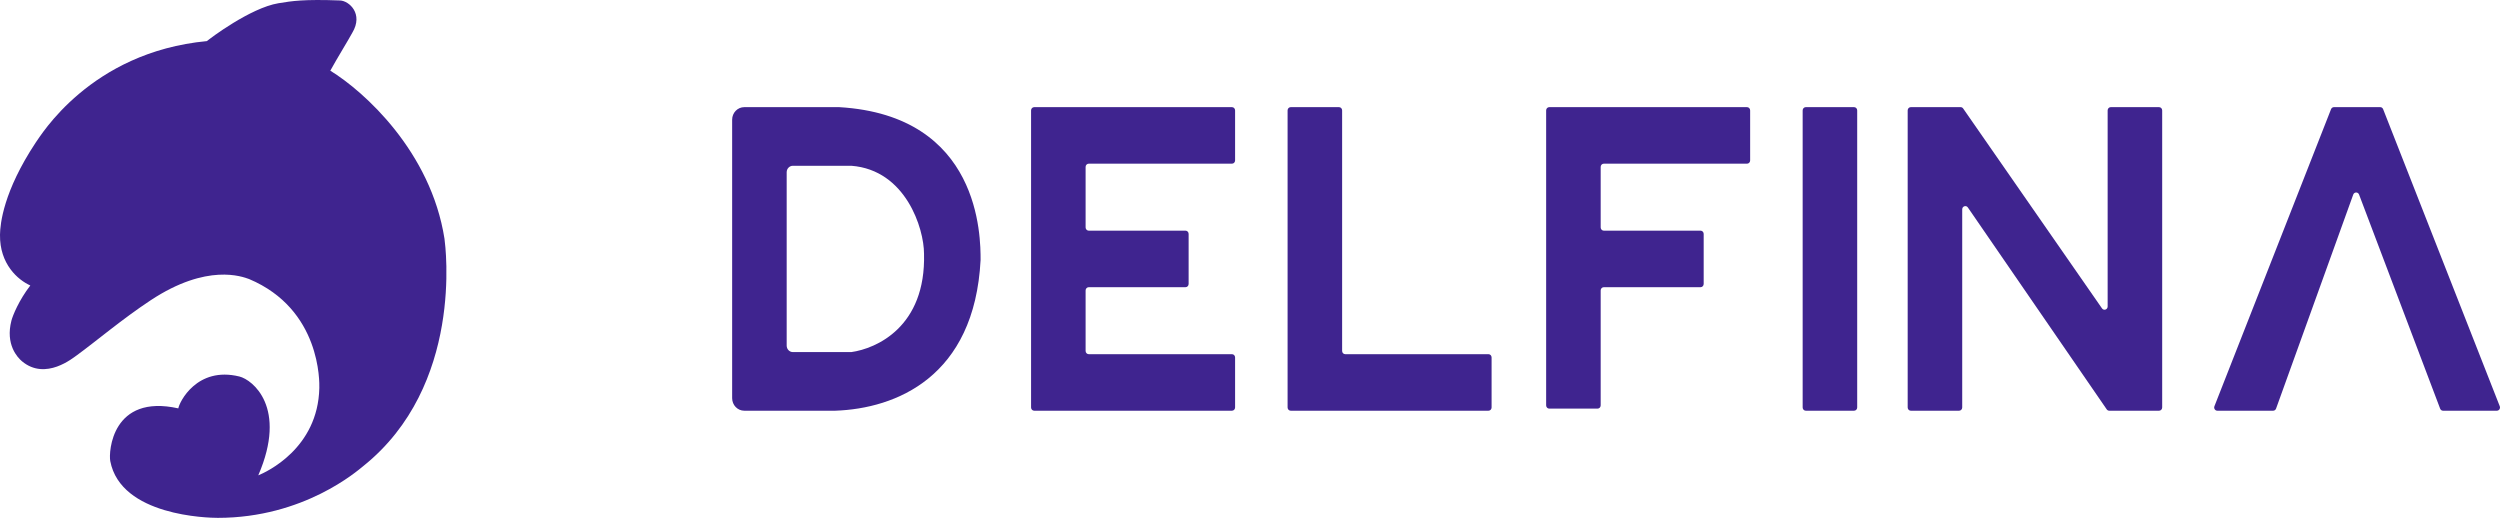
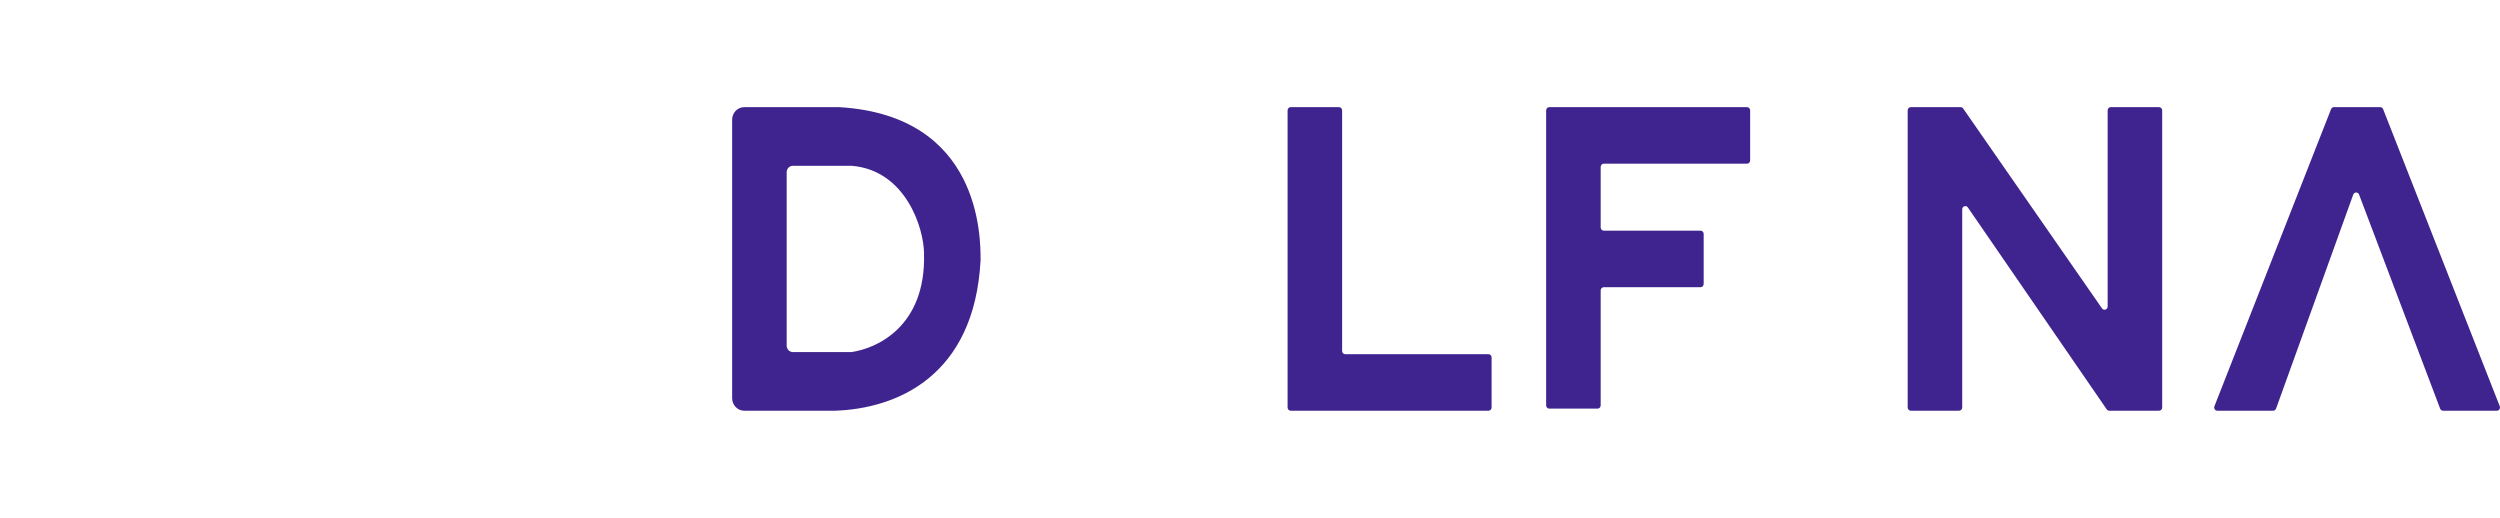
<svg xmlns="http://www.w3.org/2000/svg" width="140" height="29" viewBox="0 0 140 29" fill="none">
  <path fill-rule="evenodd" clip-rule="evenodd" d="M46.995 6H41.679C41.304 6 41 6.315 41 6.703V22.297C41 22.685 41.304 23 41.679 23H46.769C50.162 22.883 54.573 21.124 54.913 14.559C54.913 13.269 54.913 6.469 46.995 6ZM44.054 9.644V19.356C44.054 19.555 44.21 19.717 44.402 19.717H47.673C49.069 19.522 51.858 18.31 51.745 14.207C51.745 12.8 50.727 9.517 47.673 9.283H44.402C44.21 9.283 44.054 9.444 44.054 9.644Z" fill="#3F248F" />
-   <path d="M57.74 22.819V6.181C57.74 6.081 57.819 6 57.915 6H68.99C69.087 6 69.165 6.081 69.165 6.181V8.985C69.165 9.085 69.087 9.166 68.99 9.166H60.969C60.873 9.166 60.794 9.246 60.794 9.346V12.737C60.794 12.836 60.873 12.917 60.969 12.917H66.389C66.485 12.917 66.563 12.998 66.563 13.098V15.902C66.563 16.002 66.485 16.083 66.389 16.083H60.969C60.873 16.083 60.794 16.164 60.794 16.263V19.654C60.794 19.754 60.873 19.834 60.969 19.834H68.99C69.087 19.834 69.165 19.915 69.165 20.015V22.819C69.165 22.919 69.087 23 68.99 23H57.915C57.819 23 57.74 22.919 57.74 22.819Z" fill="#3F248F" />
  <path d="M72.105 22.819V6.181C72.105 6.081 72.183 6 72.28 6H74.985C75.081 6 75.159 6.081 75.159 6.181V19.654C75.159 19.754 75.237 19.834 75.334 19.834H83.355C83.451 19.834 83.529 19.915 83.529 20.015V22.819C83.529 22.919 83.451 23 83.355 23H72.28C72.183 23 72.105 22.919 72.105 22.819Z" fill="#3F248F" />
  <path d="M86.584 22.702V6.181C86.584 6.081 86.662 6 86.758 6H97.834C97.93 6 98.008 6.081 98.008 6.181V8.985C98.008 9.085 97.93 9.166 97.834 9.166H89.812C89.716 9.166 89.638 9.246 89.638 9.346V12.737C89.638 12.836 89.716 12.917 89.812 12.917H95.232C95.328 12.917 95.406 12.998 95.406 13.098V15.902C95.406 16.002 95.328 16.083 95.232 16.083H89.812C89.716 16.083 89.638 16.164 89.638 16.263V22.702C89.638 22.802 89.56 22.883 89.463 22.883H86.758C86.662 22.883 86.584 22.802 86.584 22.702Z" fill="#3F248F" />
-   <path d="M100.949 22.819V6.181C100.949 6.081 101.027 6 101.123 6H103.829C103.925 6 104.003 6.081 104.003 6.181V22.819C104.003 22.919 103.925 23 103.829 23H101.123C101.027 23 100.949 22.919 100.949 22.819Z" fill="#3F248F" />
  <path d="M106.83 22.819V6.181C106.83 6.081 106.908 6 107.004 6H109.795C109.851 6 109.904 6.028 109.936 6.075L117.712 17.27C117.811 17.412 118.028 17.34 118.028 17.164V6.181C118.028 6.081 118.106 6 118.202 6H120.908C121.004 6 121.082 6.081 121.082 6.181V22.819C121.082 22.919 121.004 23 120.908 23H118.118C118.062 23 118.009 22.972 117.976 22.924L110.2 11.618C110.102 11.475 109.884 11.547 109.884 11.723V22.819C109.884 22.919 109.806 23 109.71 23H107.004C106.908 23 106.83 22.919 106.83 22.819Z" fill="#3F248F" />
  <path d="M130.539 6.113L124.007 22.751C123.961 22.87 124.045 23 124.169 23H127.295C127.368 23 127.433 22.953 127.459 22.883L131.781 10.897C131.837 10.742 132.048 10.74 132.107 10.894L136.648 22.885C136.674 22.954 136.738 23 136.81 23H139.826C139.949 23 140.034 22.87 139.987 22.751L133.455 6.113C133.429 6.045 133.365 6 133.294 6H130.701C130.63 6 130.566 6.045 130.539 6.113Z" fill="#3F248F" />
-   <path d="M0 13.142C-0.024 14.797 1.009 15.677 1.698 15.987C1.058 16.815 0.712 17.674 0.64 17.953C0.291 19.299 0.987 20.026 1.23 20.23C2.558 21.343 4.108 20.023 4.305 19.894C5.338 19.144 6.838 17.871 8.437 16.815C11.61 14.72 13.578 15.496 13.946 15.625C17.98 17.322 17.889 21.422 17.882 21.726L17.882 21.731C17.808 25.119 14.906 26.439 14.463 26.62C16.111 22.817 14.143 21.265 13.405 21.084C11.02 20.498 10.036 22.532 9.986 22.869C6.272 22.041 6.076 25.301 6.174 25.818C6.76 28.9 11.659 29 12.2 29C17.023 29 20.021 26.359 20.341 26.103C25.972 21.597 24.949 13.811 24.892 13.38L24.892 13.375C24.129 8.485 20.391 5.122 18.497 3.958C18.89 3.242 19.505 2.251 19.727 1.837C20.366 0.776 19.554 0.045 19.038 0.026C17.008 -0.051 16.34 0.058 15.607 0.179L15.594 0.181C14.02 0.44 11.733 2.173 11.585 2.302C5.043 2.923 2.263 7.631 1.993 7.994C0.197 10.71 0.01 12.521 0 13.142Z" fill="#3F248F" />
</svg>